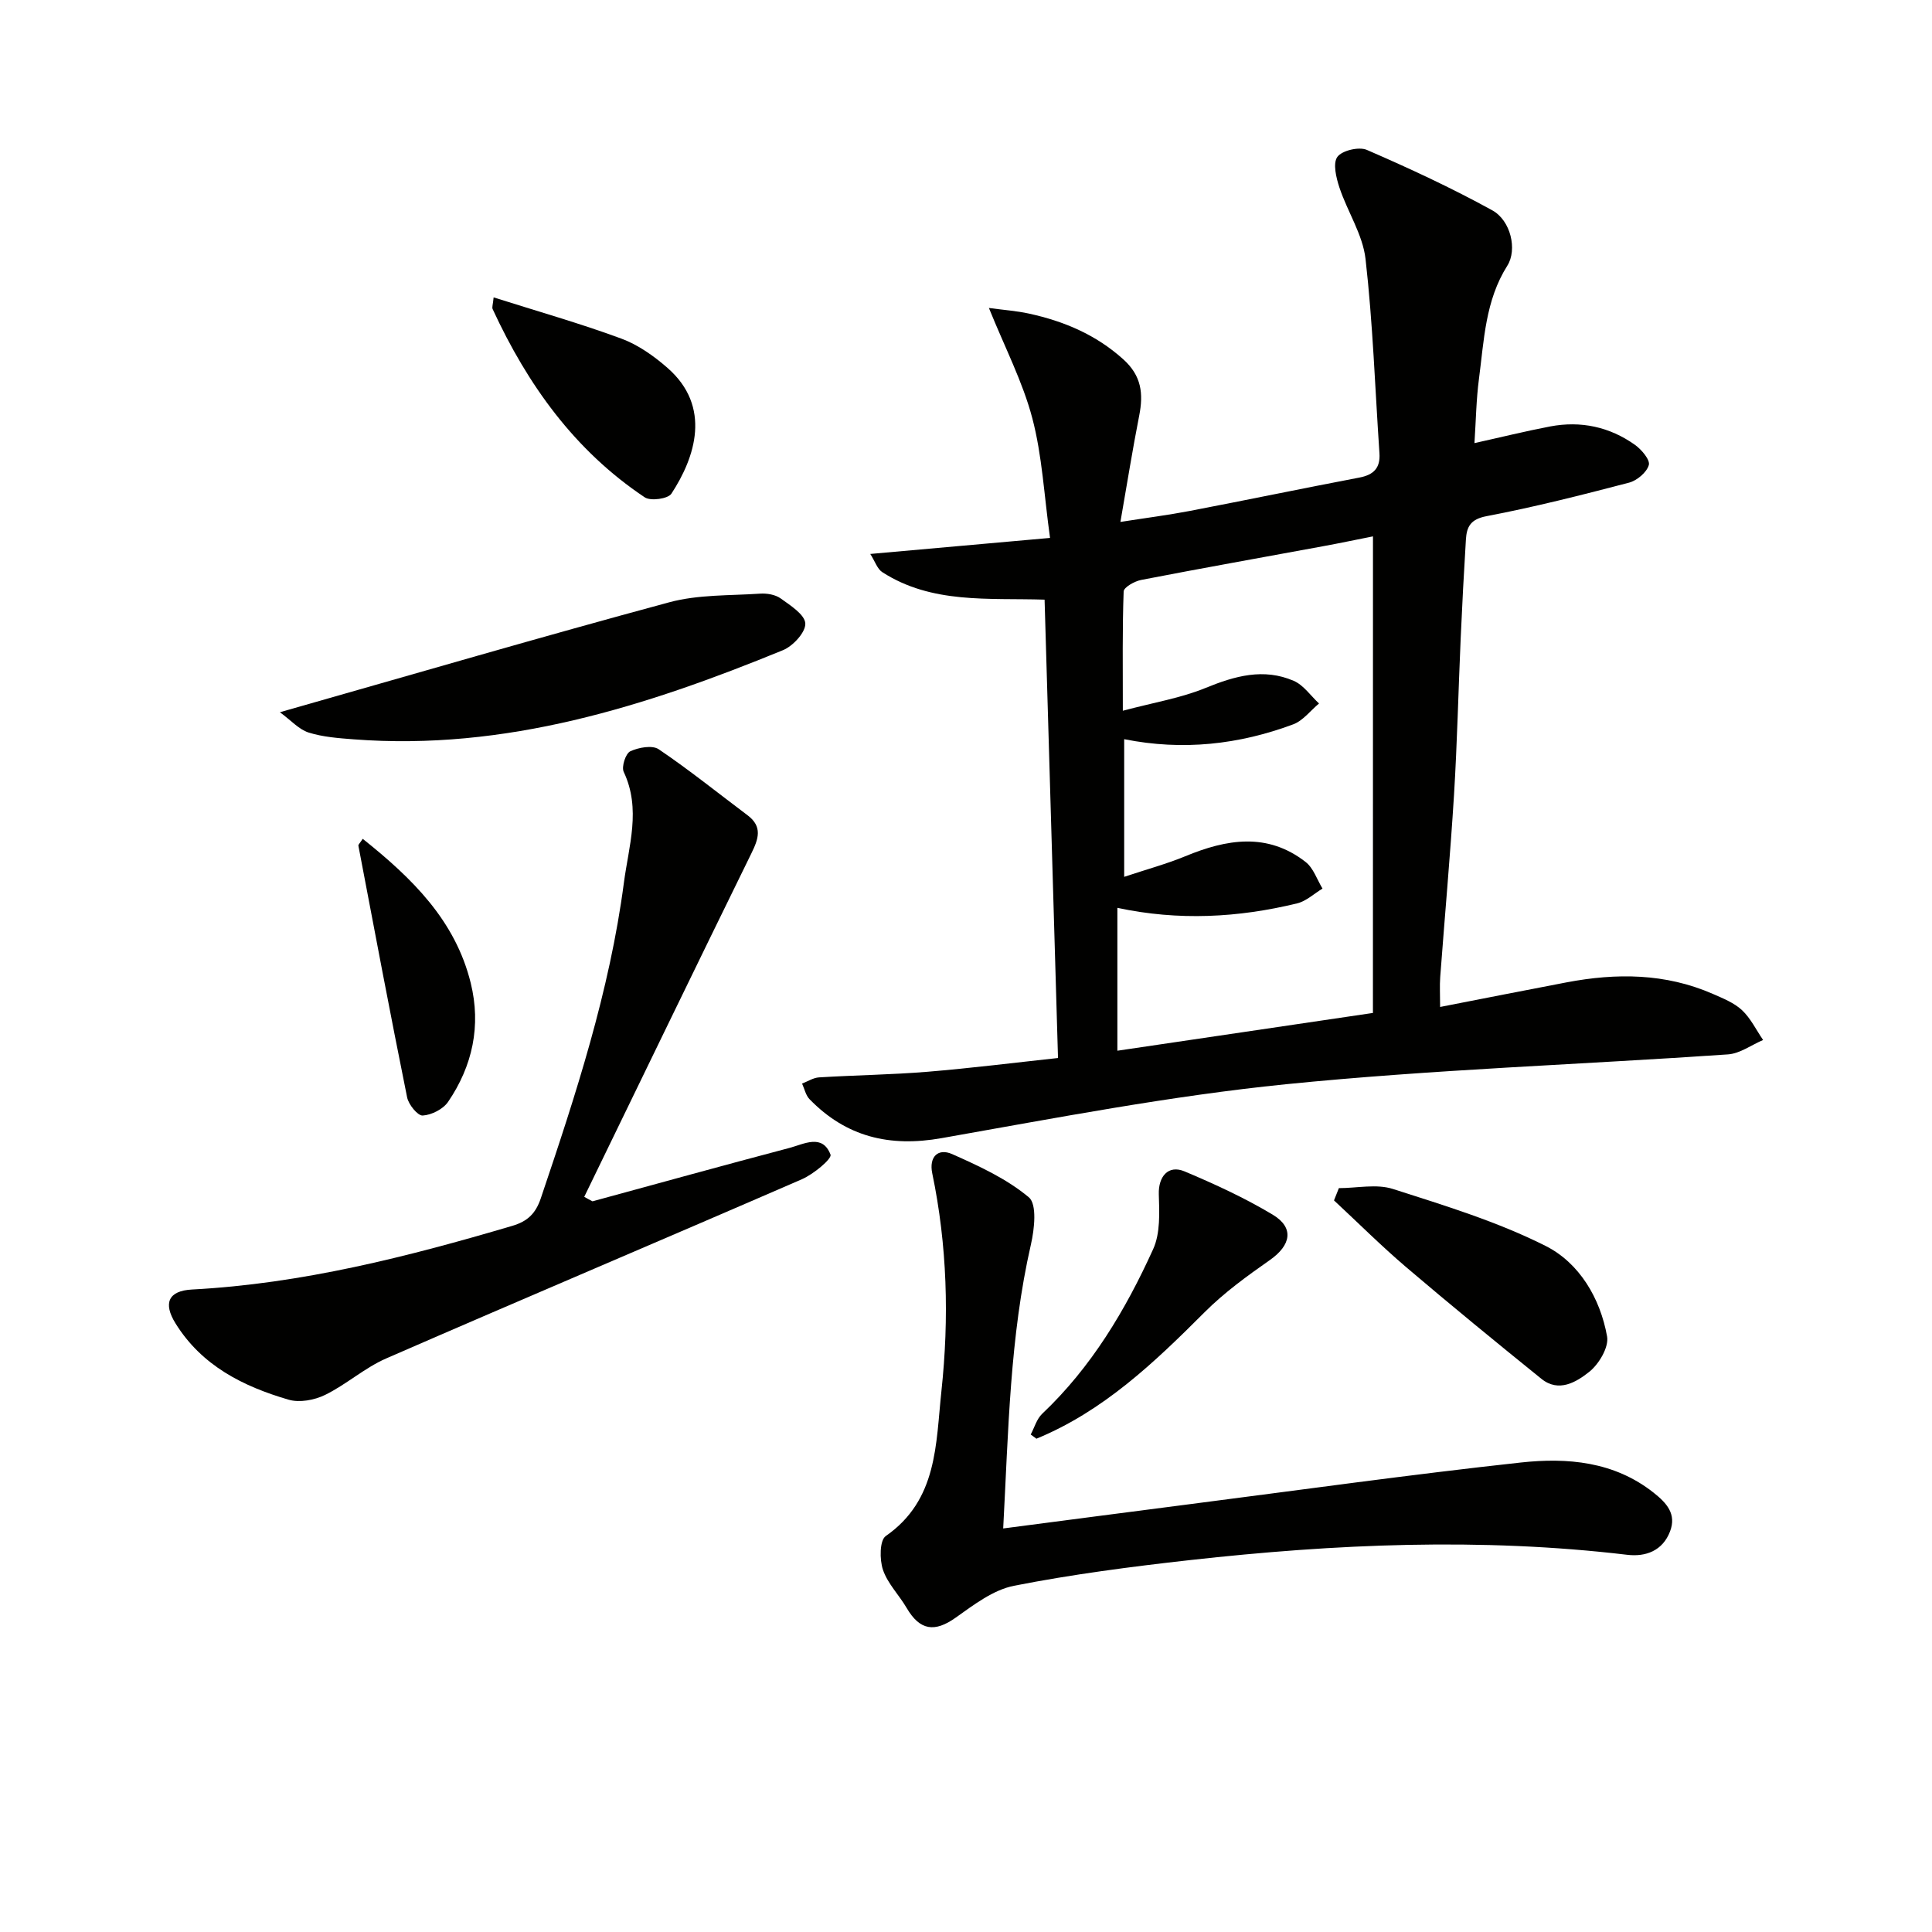
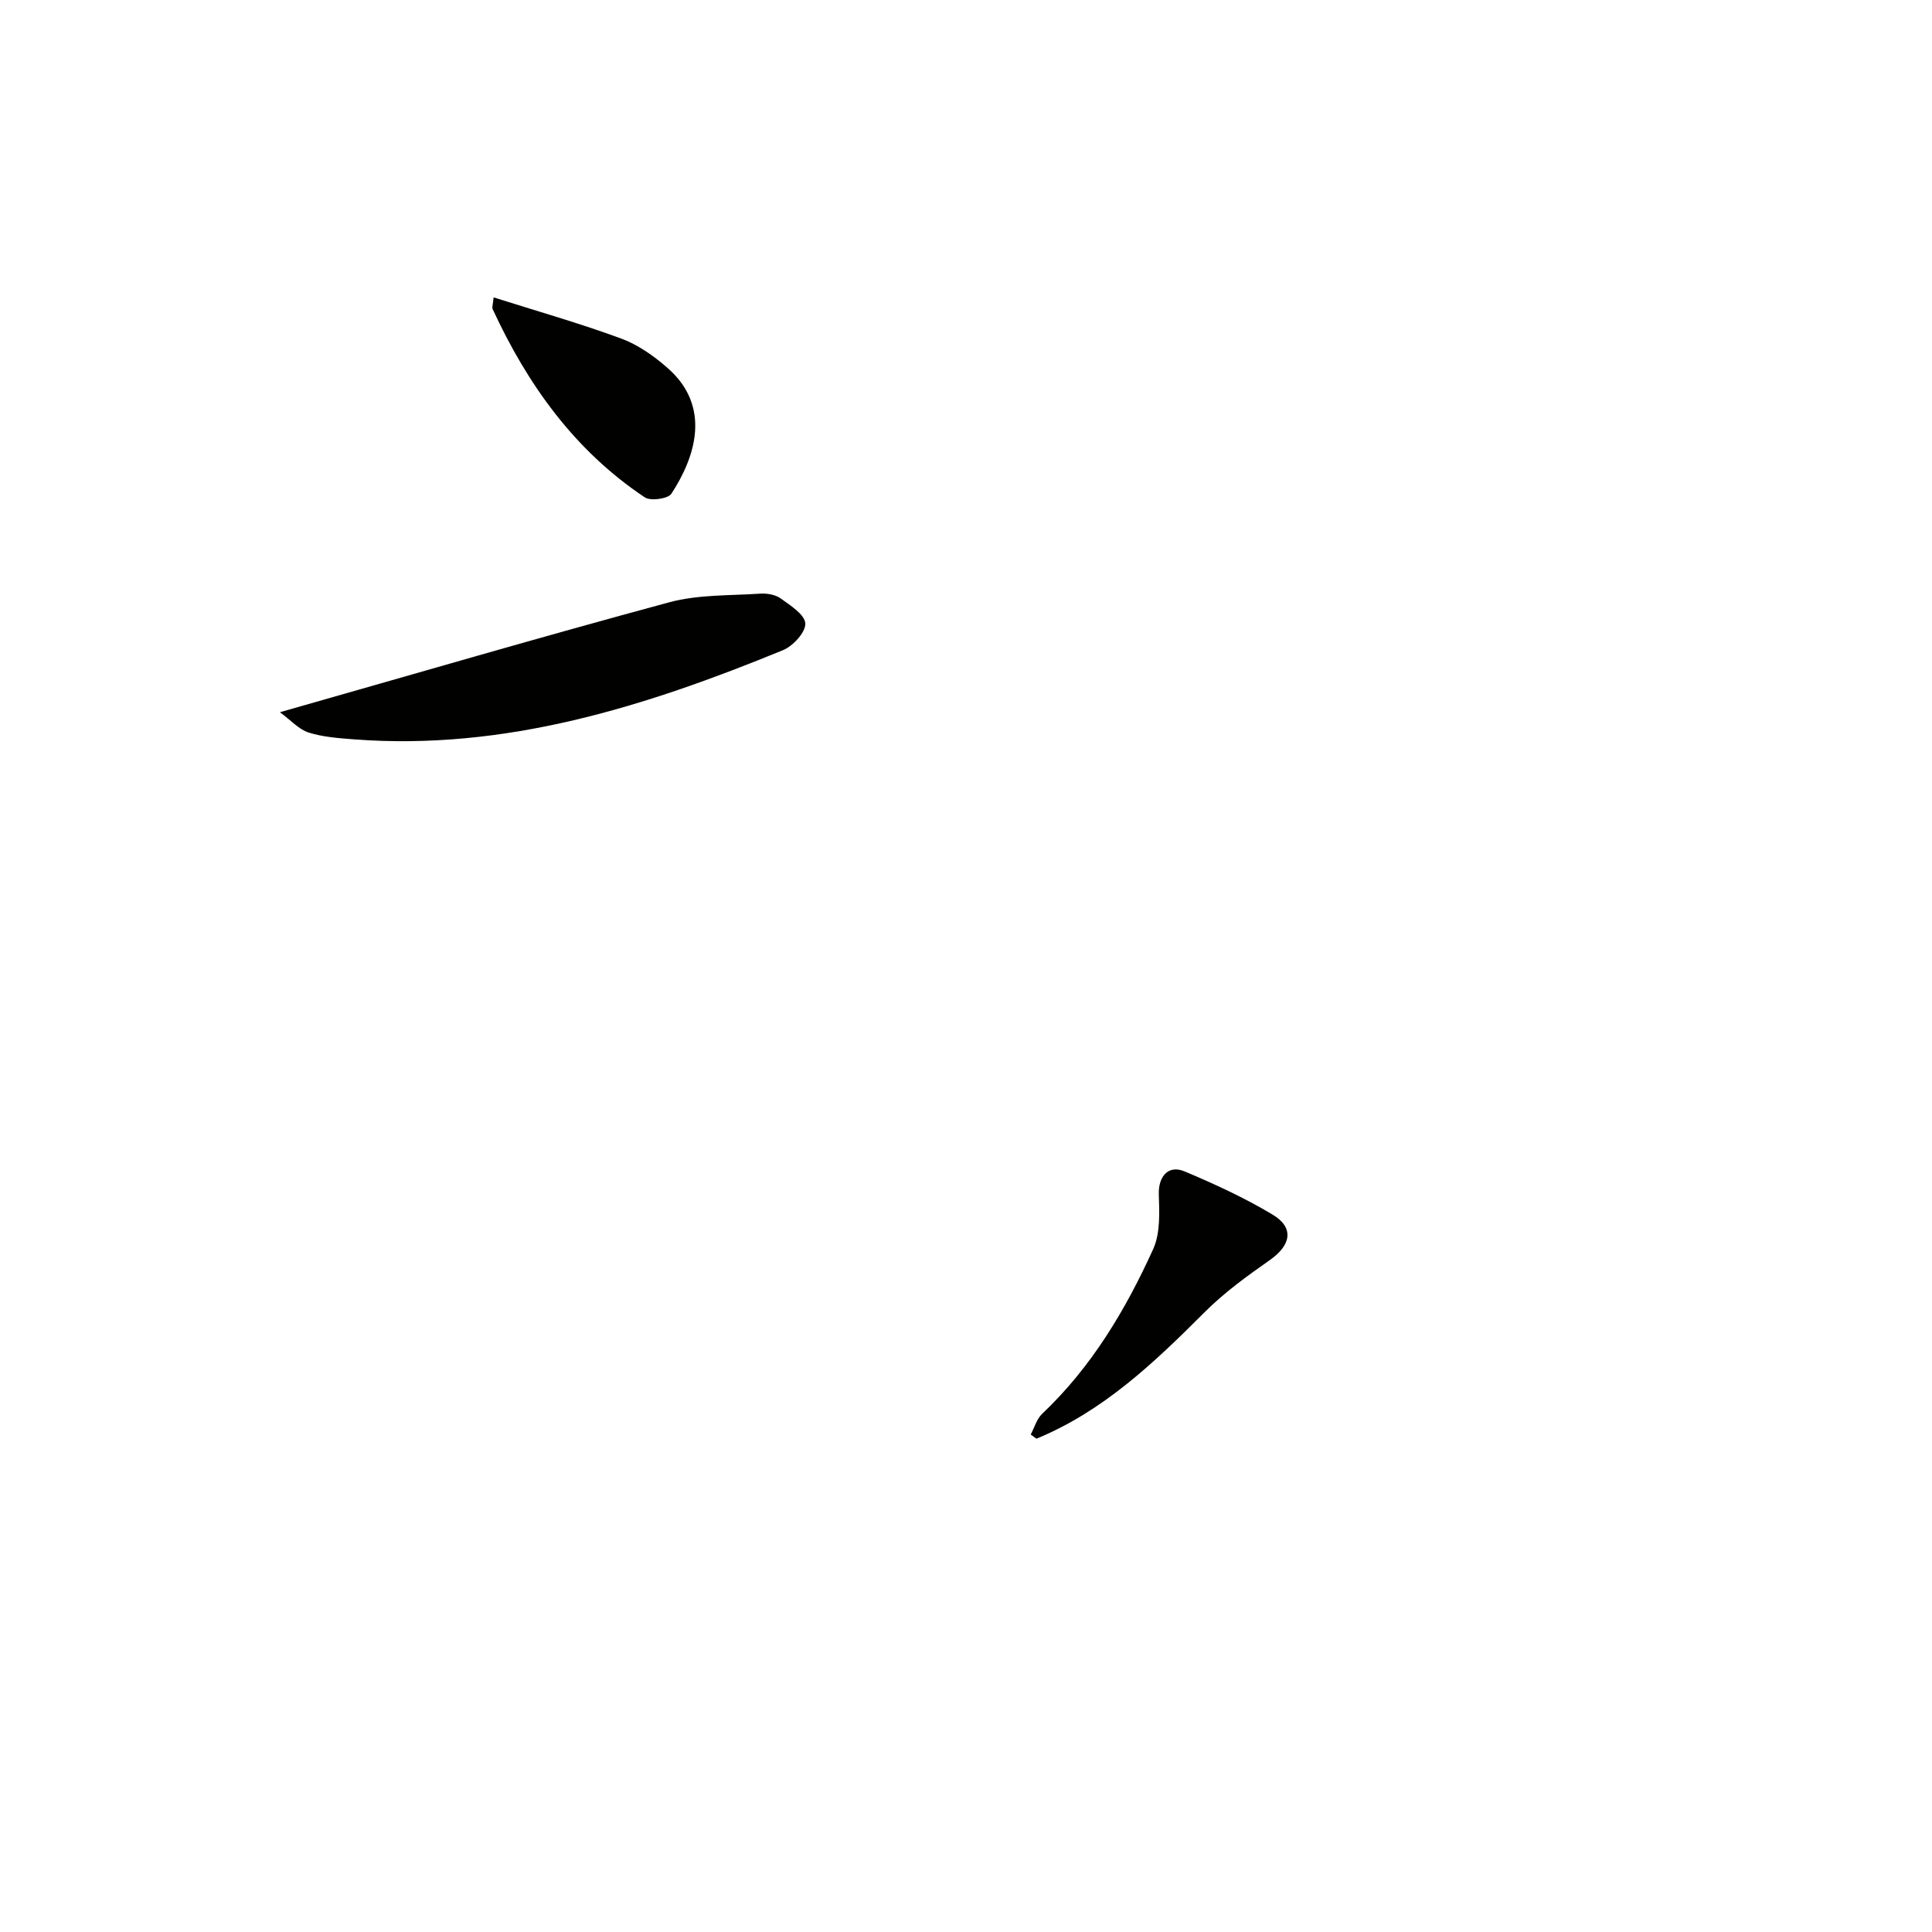
<svg xmlns="http://www.w3.org/2000/svg" enable-background="new 0 0 400 400" viewBox="0 0 400 400">
  <g fill="#010100">
-     <path d="m216.27 124.15c-11.62-.37-23.32.93-33.6-5.69-1.04-.67-1.5-2.23-2.49-3.77 12.61-1.12 24.41-2.18 37.22-3.32-1.24-8.87-1.63-17.04-3.67-24.78-1.98-7.52-5.66-14.59-8.99-22.83 3.06.42 5.73.6 8.32 1.17 7.23 1.58 13.82 4.35 19.48 9.44 3.82 3.43 4.21 7.14 3.32 11.68-1.37 6.97-2.49 13.99-3.89 22.01 5.35-.84 9.84-1.41 14.28-2.26 11.73-2.25 23.43-4.68 35.17-6.92 2.96-.56 4.39-1.96 4.18-5.04-.91-13.41-1.36-26.88-2.88-40.22-.58-5.07-3.75-9.8-5.41-14.8-.67-2.03-1.39-5.01-.42-6.34s4.47-2.15 6.09-1.45c8.81 3.82 17.56 7.88 25.97 12.51 3.86 2.12 5.21 8.17 3.13 11.46-4.58 7.23-4.82 15.44-5.88 23.46-.56 4.25-.62 8.56-.93 13.28 5.47-1.21 10.55-2.47 15.68-3.45 6.34-1.2 12.3.08 17.55 3.81 1.36.97 3.18 3.12 2.87 4.18-.43 1.52-2.45 3.22-4.1 3.65-9.78 2.56-19.59 5.05-29.51 6.94-3.33.63-4.1 2.22-4.26 4.84-.42 6.8-.78 13.61-1.08 20.42-.48 10.8-.72 21.62-1.38 32.41-.78 12.6-1.92 25.18-2.86 37.76-.13 1.79-.02 3.61-.02 6.18 9.04-1.76 17.6-3.46 26.17-5.09 10.3-1.96 20.47-1.91 30.28 2.38 2.12.93 4.41 1.84 6.05 3.37 1.8 1.69 2.94 4.09 4.37 6.18-2.42 1.03-4.79 2.81-7.27 2.98-30.51 2.11-61.12 3.12-91.53 6.18-23.89 2.41-47.59 6.98-71.28 11.16-10.78 1.91-19.76-.26-27.34-8.06-.79-.81-1.05-2.15-1.55-3.24 1.17-.44 2.32-1.21 3.52-1.28 7.47-.46 14.96-.55 22.42-1.16 9.08-.75 18.13-1.89 27.05-2.85-.93-31.78-1.85-63.1-2.78-94.9zm67.99-13.1c-3.25.64-6.78 1.39-10.33 2.04-12.56 2.32-25.13 4.55-37.66 6.98-1.37.26-3.6 1.52-3.63 2.39-.28 7.73-.17 15.48-.17 24.69 6.47-1.72 12.04-2.63 17.13-4.72 6.08-2.49 12.03-4.16 18.25-1.47 2.04.88 3.51 3.09 5.24 4.69-1.77 1.47-3.31 3.56-5.35 4.32-11.23 4.18-22.84 5.5-34.99 3.07v28.5c4.61-1.54 8.73-2.65 12.64-4.26 8.55-3.54 16.98-5 24.92 1.18 1.62 1.26 2.36 3.64 3.5 5.51-1.74 1.05-3.36 2.6-5.24 3.06-12.2 2.97-24.54 3.64-37.23.93v29.58c17.65-2.61 34.94-5.17 52.91-7.82.01-32.99.01-65.73.01-98.67z" />
-     <path d="m122.67 248.72c13.58-3.7 27.15-7.46 40.76-11.05 3-.79 6.84-3.01 8.52 1.38.33.86-3.53 4.06-5.93 5.1-28.64 12.45-57.41 24.61-86.04 37.09-4.48 1.95-8.28 5.41-12.69 7.57-2.19 1.07-5.28 1.64-7.54.98-9.41-2.75-17.97-7.02-23.42-15.81-2.57-4.15-1.5-6.74 3.42-7 22.74-1.2 44.58-6.77 66.28-13.17 3.21-.94 4.88-2.57 5.95-5.75 7.22-21.38 14.24-42.83 17.19-65.3.99-7.56 3.61-15.25-.04-22.96-.49-1.05.4-3.8 1.36-4.25 1.71-.8 4.55-1.32 5.88-.43 6.32 4.27 12.29 9.08 18.4 13.67 3.15 2.36 2.27 4.89.8 7.88-11.61 23.67-23.09 47.41-34.61 71.12.57.33 1.14.63 1.71.93z" />
-     <path d="m207.7 316.45c13.49-1.76 26-3.4 38.51-5.01 22.87-2.94 45.72-6.14 68.64-8.64 9.63-1.05 19.32-.24 27.52 6.25 2.69 2.13 4.77 4.41 3.4 8-1.53 4.02-5.03 5.32-8.91 4.85-30.25-3.59-60.43-2.25-90.57 1.11-12.17 1.36-24.36 2.95-36.36 5.31-4.31.85-8.33 3.95-12.07 6.6-4.34 3.08-7.4 2.68-10.14-2-1.57-2.69-3.94-5.04-4.91-7.9-.72-2.11-.7-6.11.57-6.99 10.78-7.5 10.35-19.05 11.53-30.01 1.62-15.12 1.21-30.17-1.9-45.11-.7-3.35 1.16-5.28 4.14-3.96 5.56 2.47 11.27 5.1 15.86 8.94 1.72 1.44 1.16 6.59.43 9.77-4.37 19.1-4.65 38.5-5.74 58.79z" />
    <path d="m57.95 147.46c28.01-7.97 54.25-15.65 80.64-22.77 5.98-1.61 12.48-1.36 18.75-1.78 1.43-.1 3.18.19 4.29.99 2.02 1.45 5.01 3.35 5.1 5.18.09 1.81-2.54 4.68-4.62 5.53-28.46 11.67-57.5 20.87-88.9 18.46-3.14-.24-6.37-.48-9.33-1.41-2-.64-3.61-2.5-5.93-4.2z" />
-     <path d="m277.2 245.99c3.74 0 7.78-.92 11.18.17 10.71 3.43 21.62 6.76 31.61 11.79 6.98 3.51 11.32 10.81 12.74 18.75.4 2.22-1.69 5.73-3.69 7.32-2.65 2.11-6.31 4.36-9.91 1.45-9.41-7.6-18.78-15.27-27.99-23.11-5.16-4.4-9.98-9.21-14.95-13.83.34-.85.68-1.69 1.01-2.54z" />
    <path d="m213.4 297c.77-1.45 1.24-3.22 2.37-4.29 10.21-9.66 17.26-21.49 22.98-34.09 1.5-3.3 1.29-7.57 1.17-11.37-.11-3.63 1.93-6.15 5.32-4.73 6.25 2.63 12.47 5.49 18.27 8.97 4.5 2.71 3.77 6.33-.6 9.39-4.73 3.31-9.48 6.76-13.54 10.83-10.39 10.4-20.94 20.46-34.79 26.16-.39-.28-.79-.58-1.18-.87z" />
    <path d="m102.2 61.57c9.14 2.9 17.89 5.38 26.4 8.52 3.49 1.28 6.78 3.61 9.61 6.09 9.17 8.03 5.74 18.49.79 26.04-.7 1.06-4.3 1.56-5.51.75-14.51-9.68-24.27-23.33-31.49-38.97-.18-.37.06-.94.2-2.43z" />
-     <path d="m75.1 173.67c10.24 8.17 19.18 16.91 22.36 29.86 2.17 8.81.39 17.15-4.69 24.6-1.03 1.51-3.42 2.72-5.26 2.83-1.03.06-2.92-2.27-3.22-3.76-3.51-17.34-6.78-34.73-10.09-52.11-.04-.23.32-.53.9-1.42z" />
  </g>
</svg>